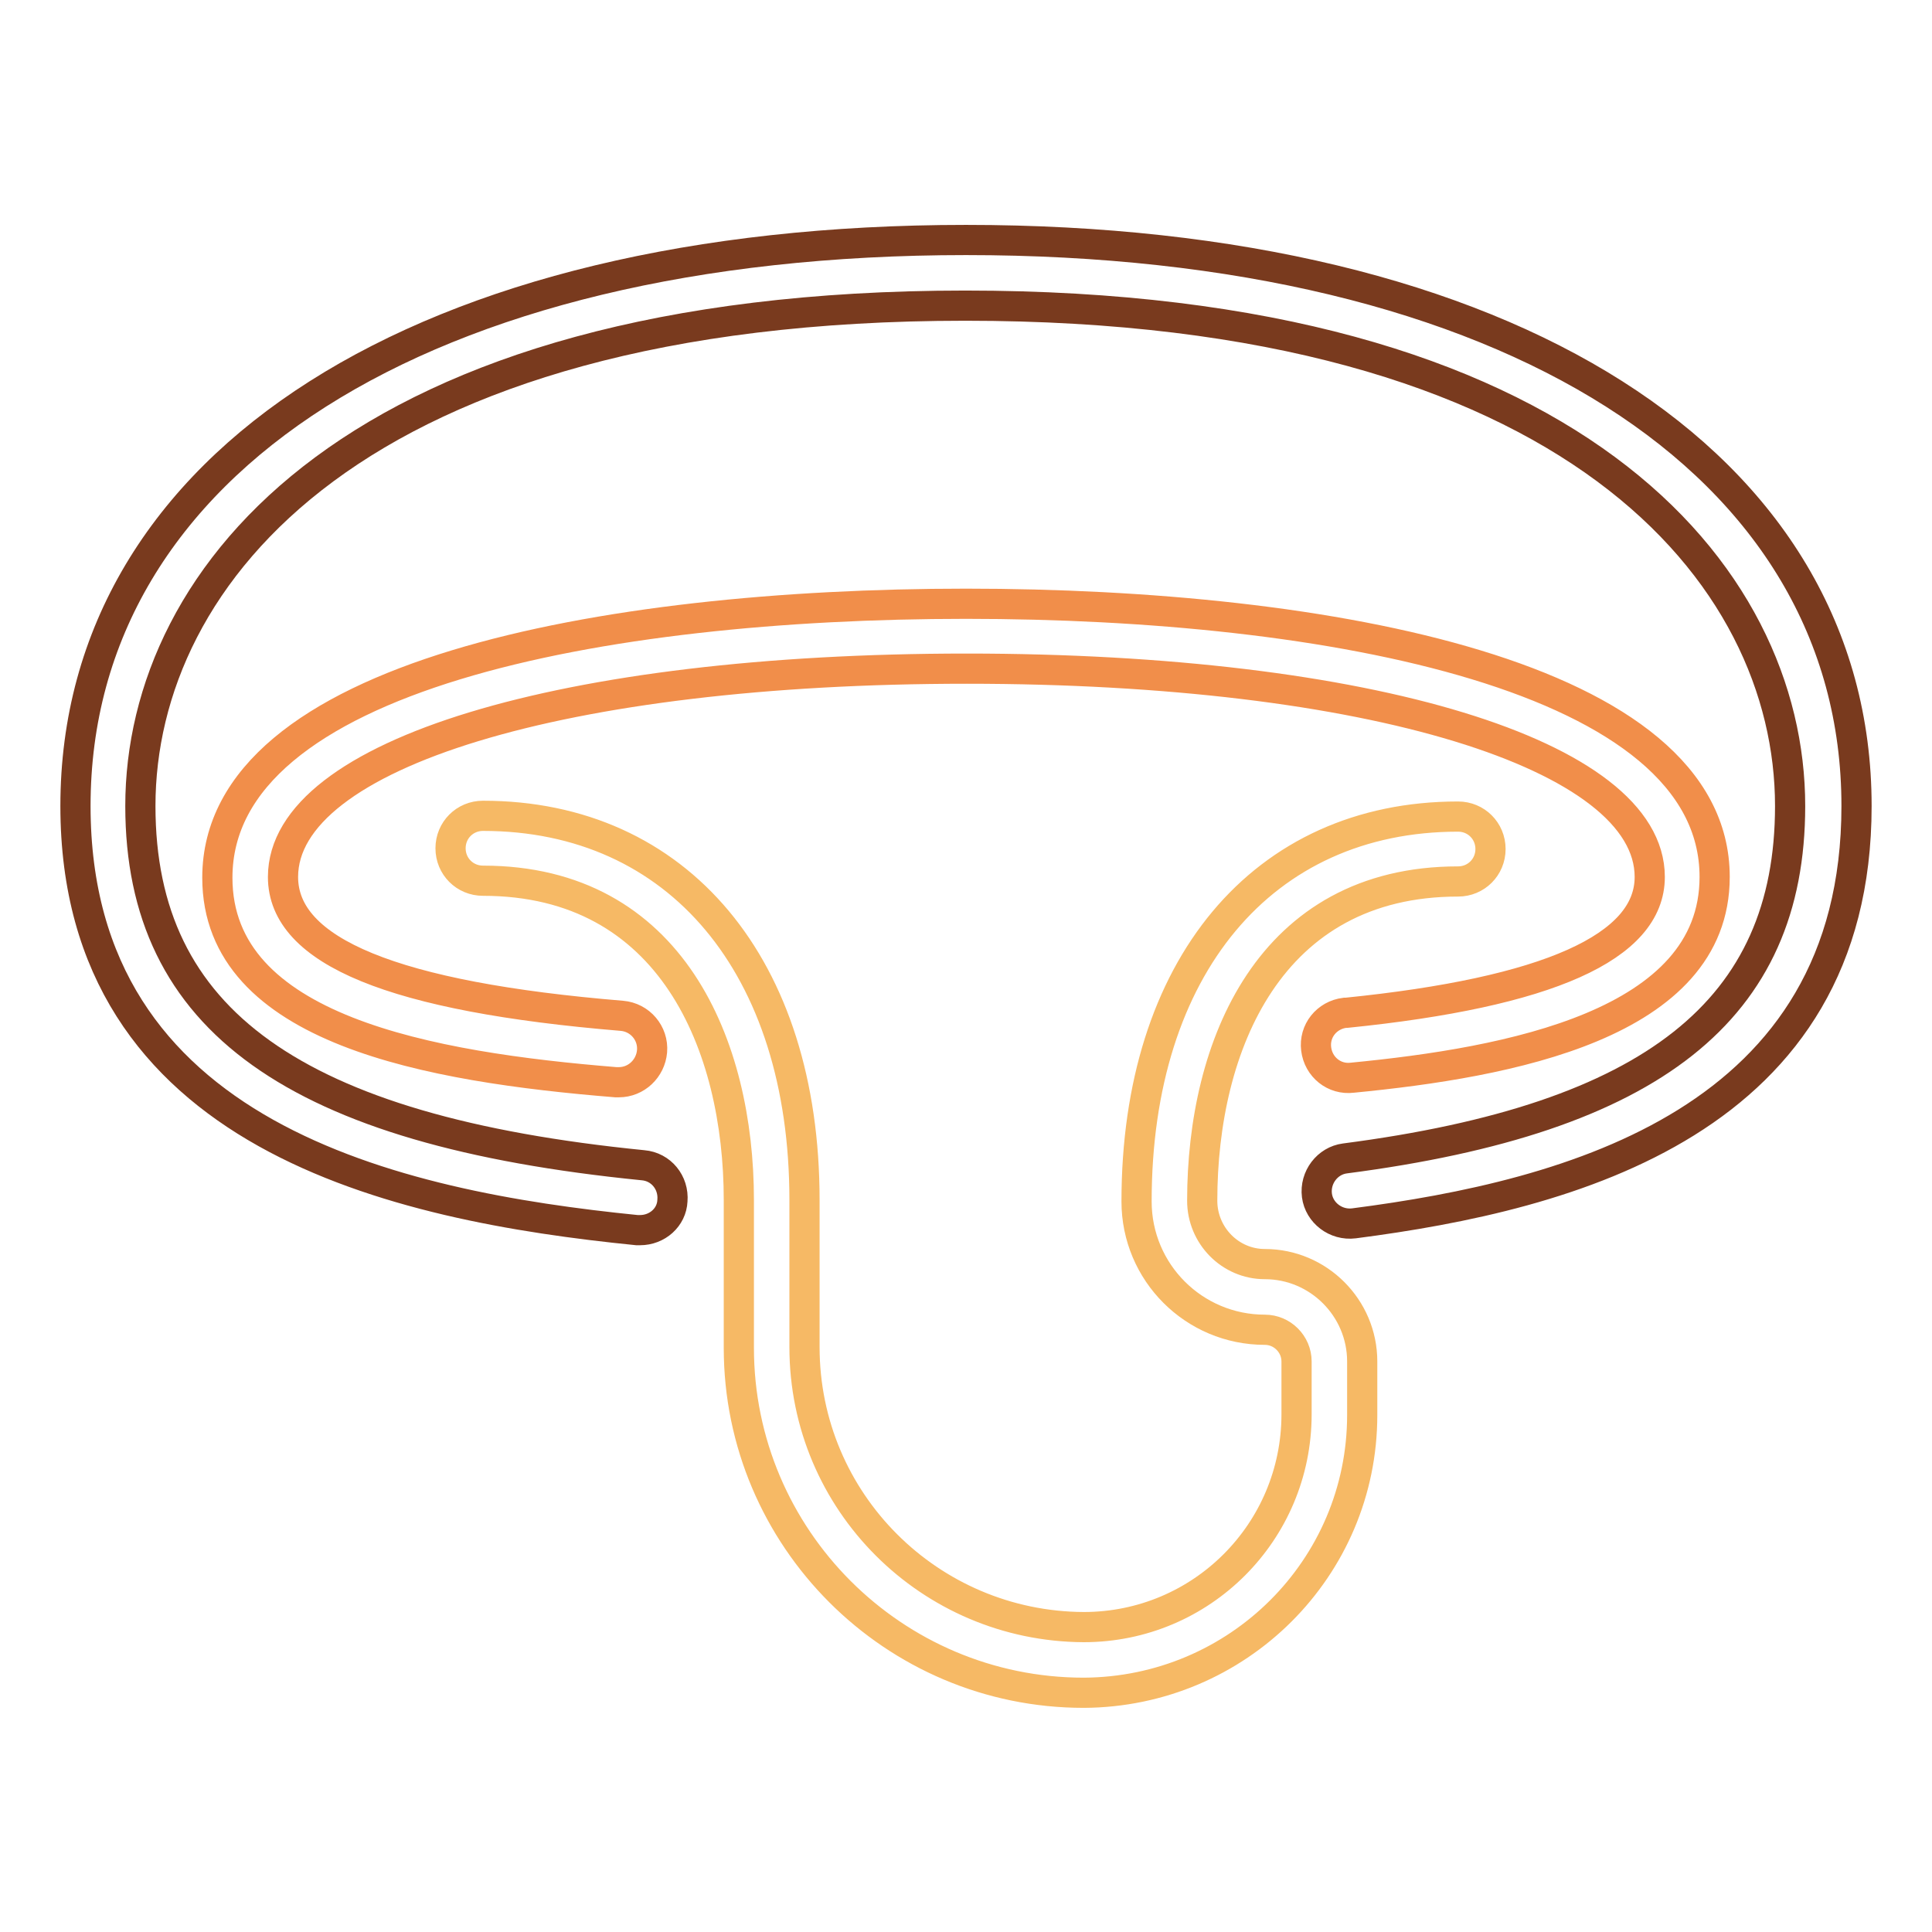
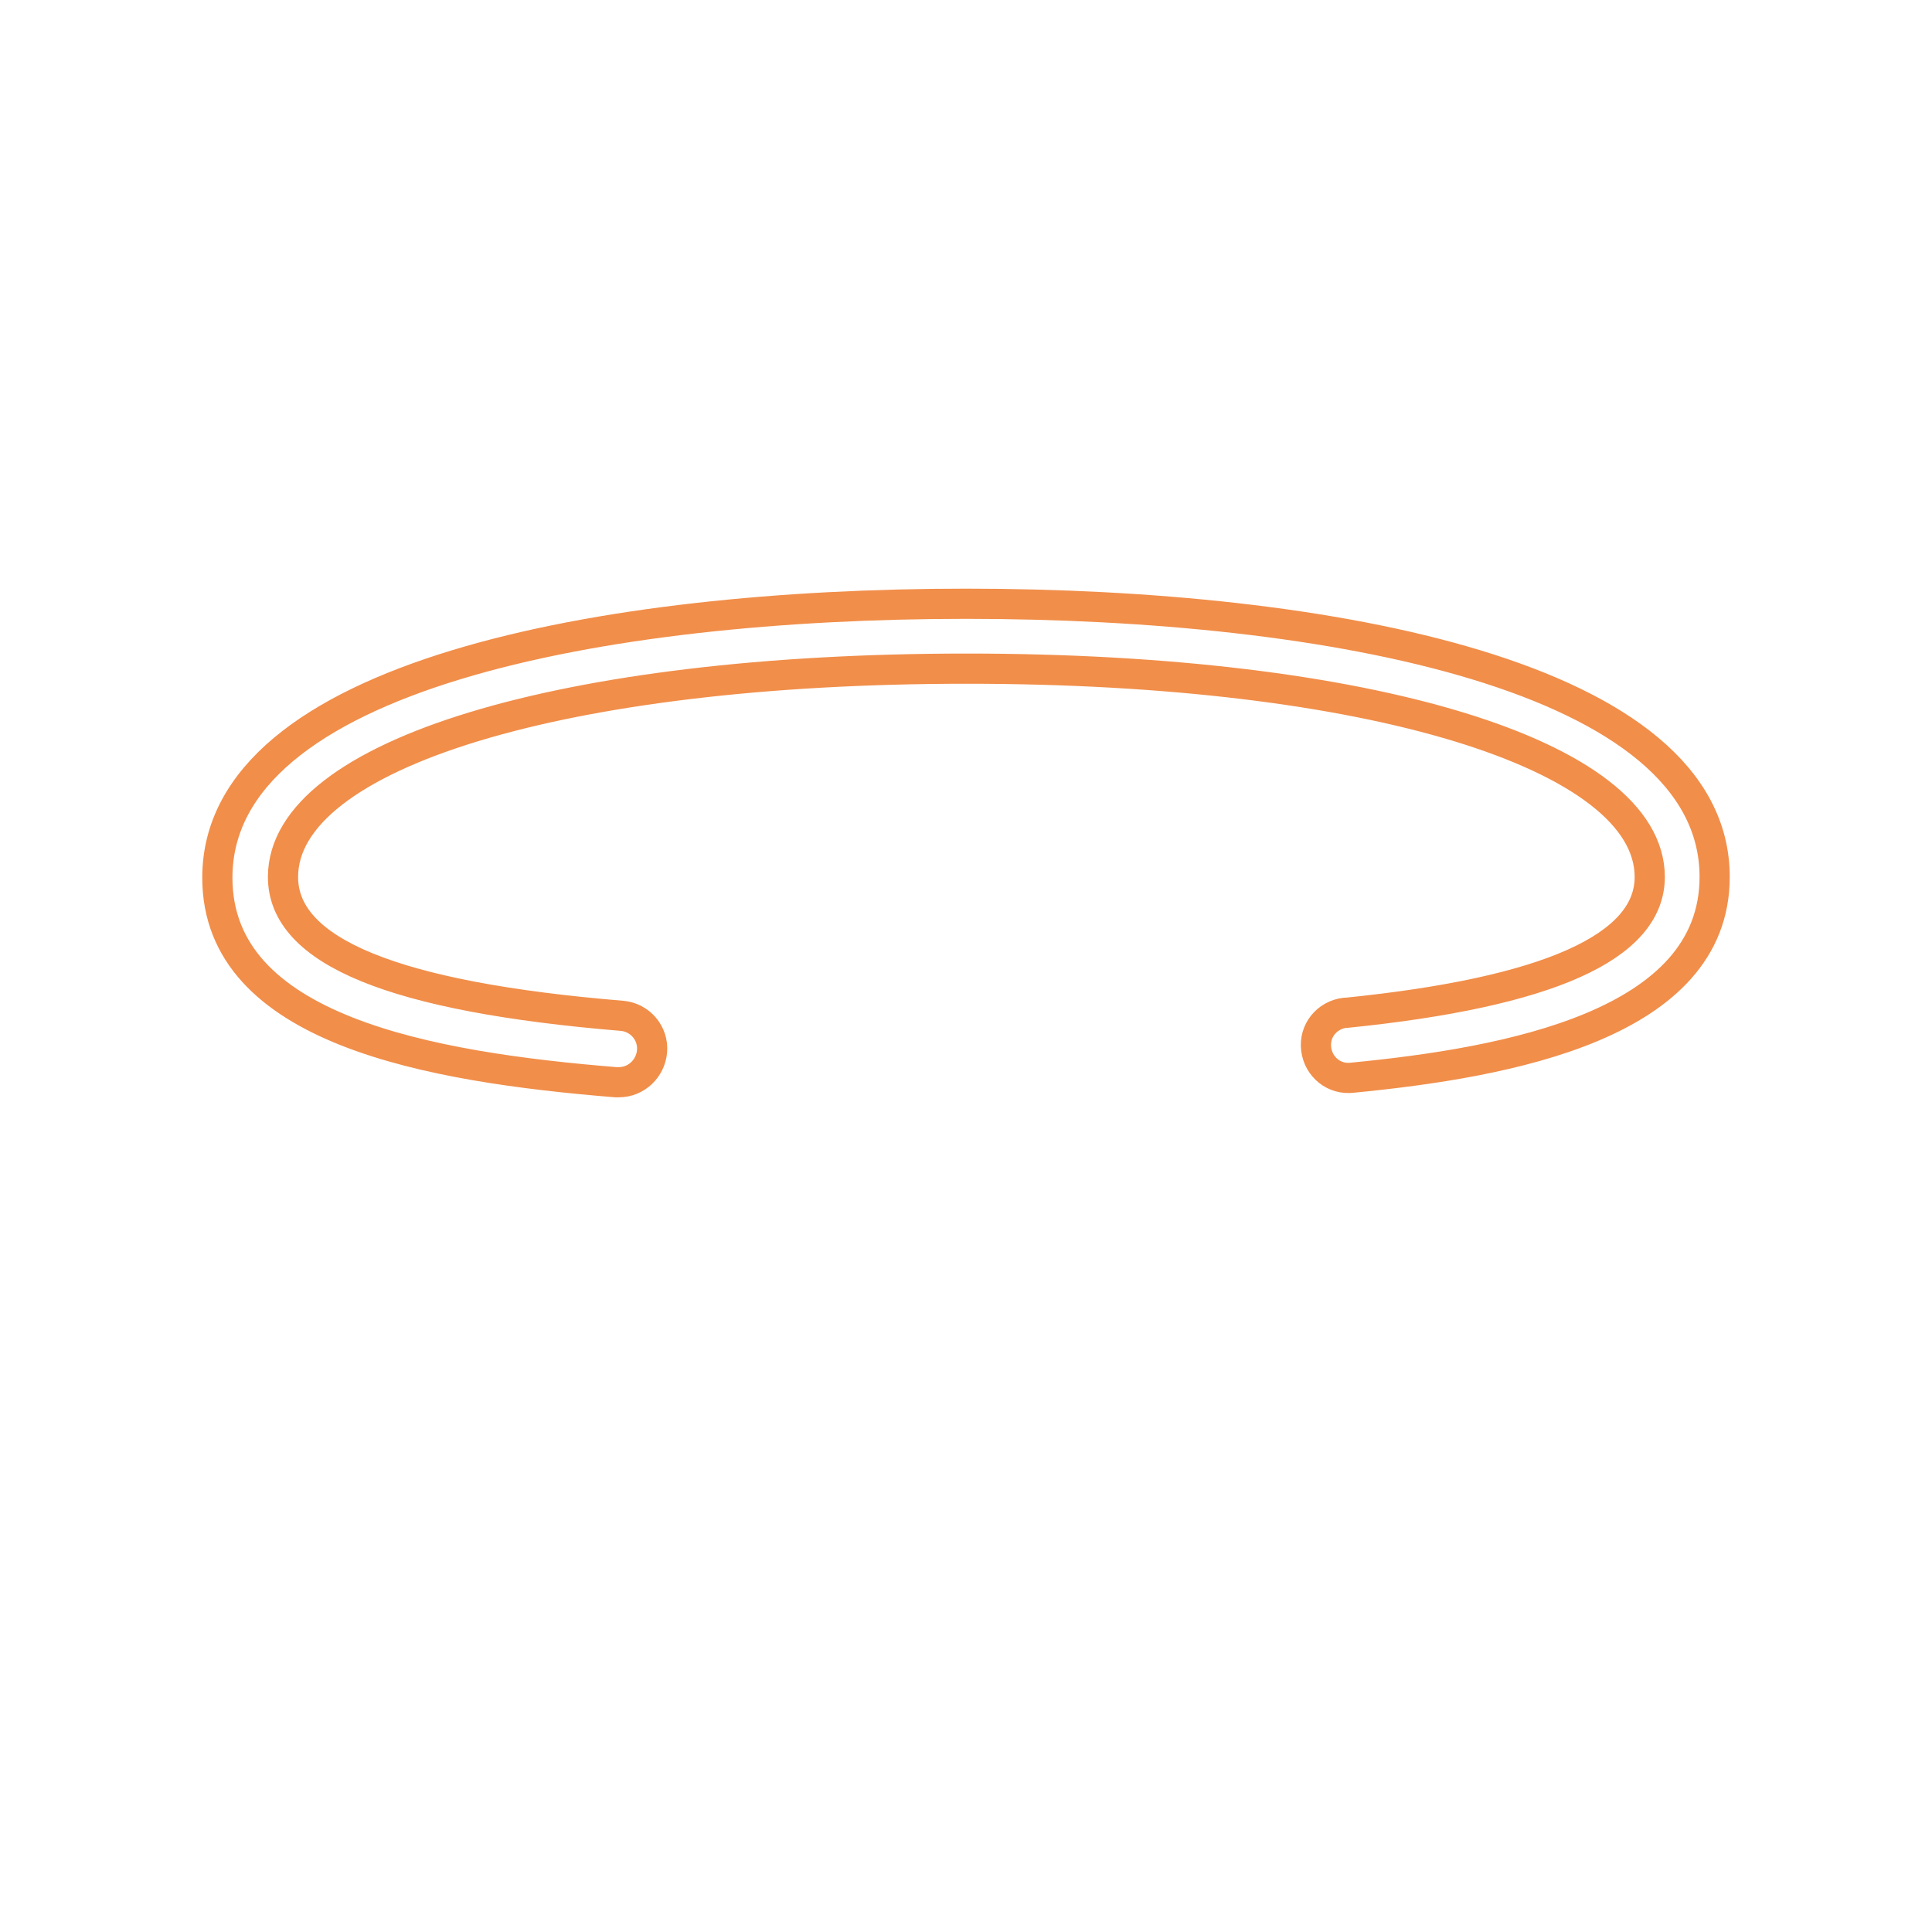
<svg xmlns="http://www.w3.org/2000/svg" version="1.1" x="0px" y="0px" viewBox="0 0 256 256" enable-background="new 0 0 256 256" xml:space="preserve">
  <g>
-     <path stroke-width="4" fill-opacity="0" stroke="#793a1e" d="M84.8,163c-0.1,0-0.3,0-0.4,0C52.5,159.8,10,150.6,10,106.8c0-45.6,46.3-75,118-75s118,29.4,118,75 c0,41.8-38,51.6-66.6,55.3c-2.4,0.3-4.6-1.4-4.9-3.7c-0.3-2.4,1.4-4.6,3.7-4.9l0,0c40.8-5.3,59-19.7,59-46.7 c0-30.6-28.6-66.3-109.3-66.3c-80.7,0-109.3,35.7-109.3,66.3c0,28.4,20.5,43,66.6,47.6c2.4,0.2,4.1,2.3,3.9,4.7 C89,161.3,87.1,163,84.8,163L84.8,163z" />
    <path stroke-width="4" fill-opacity="0" stroke="#f18e4a" d="M82,143.4h-0.4c-24.6-2-52.8-6.9-52.8-27.1C28.8,89.5,80,80,128,80s99.2,9.5,99.2,36.2 c0,19.6-27.4,24.6-48,26.6c-2.4,0.3-4.5-1.4-4.8-3.8c-0.3-2.4,1.4-4.5,3.8-4.8c0.1,0,0.1,0,0.2,0c26.7-2.7,40.2-8.7,40.2-18 c0-16.2-37.2-27.6-90.5-27.6c-53.3,0-90.6,11.3-90.6,27.6c0,9.9,14.7,15.9,44.9,18.4c2.4,0.2,4.2,2.3,4,4.7 C86.2,141.6,84.3,143.4,82,143.4L82,143.4z" />
-     <path stroke-width="4" fill-opacity="0" stroke="#f6b965" d="M143.6,224.3c-25.2,0-45.7-20.5-45.7-45.7V159c0-20.4-8.9-42.3-33.9-42.3c-2.4,0-4.3-1.9-4.3-4.3 c0-2.4,1.9-4.3,4.3-4.3c25.9,0,42.6,20,42.6,50.9v19.5c0,20.5,16.6,37,37,37.1c15.6,0,28.2-12.6,28.2-28.2v-7 c0-2.3-1.9-4.2-4.2-4.2c-9.4,0-17-7.6-17-17c0-31,16.7-51,42.6-51c2.4,0,4.3,1.9,4.3,4.3c0,2.4-1.9,4.3-4.3,4.3c0,0,0,0,0,0 c-25,0-33.9,21.8-33.9,42.3c0,4.6,3.7,8.4,8.3,8.4c0,0,0,0,0,0c7.1,0,12.9,5.8,12.9,12.9v7.1C180.5,207.8,164,224.2,143.6,224.3 L143.6,224.3z" />
  </g>
</svg>